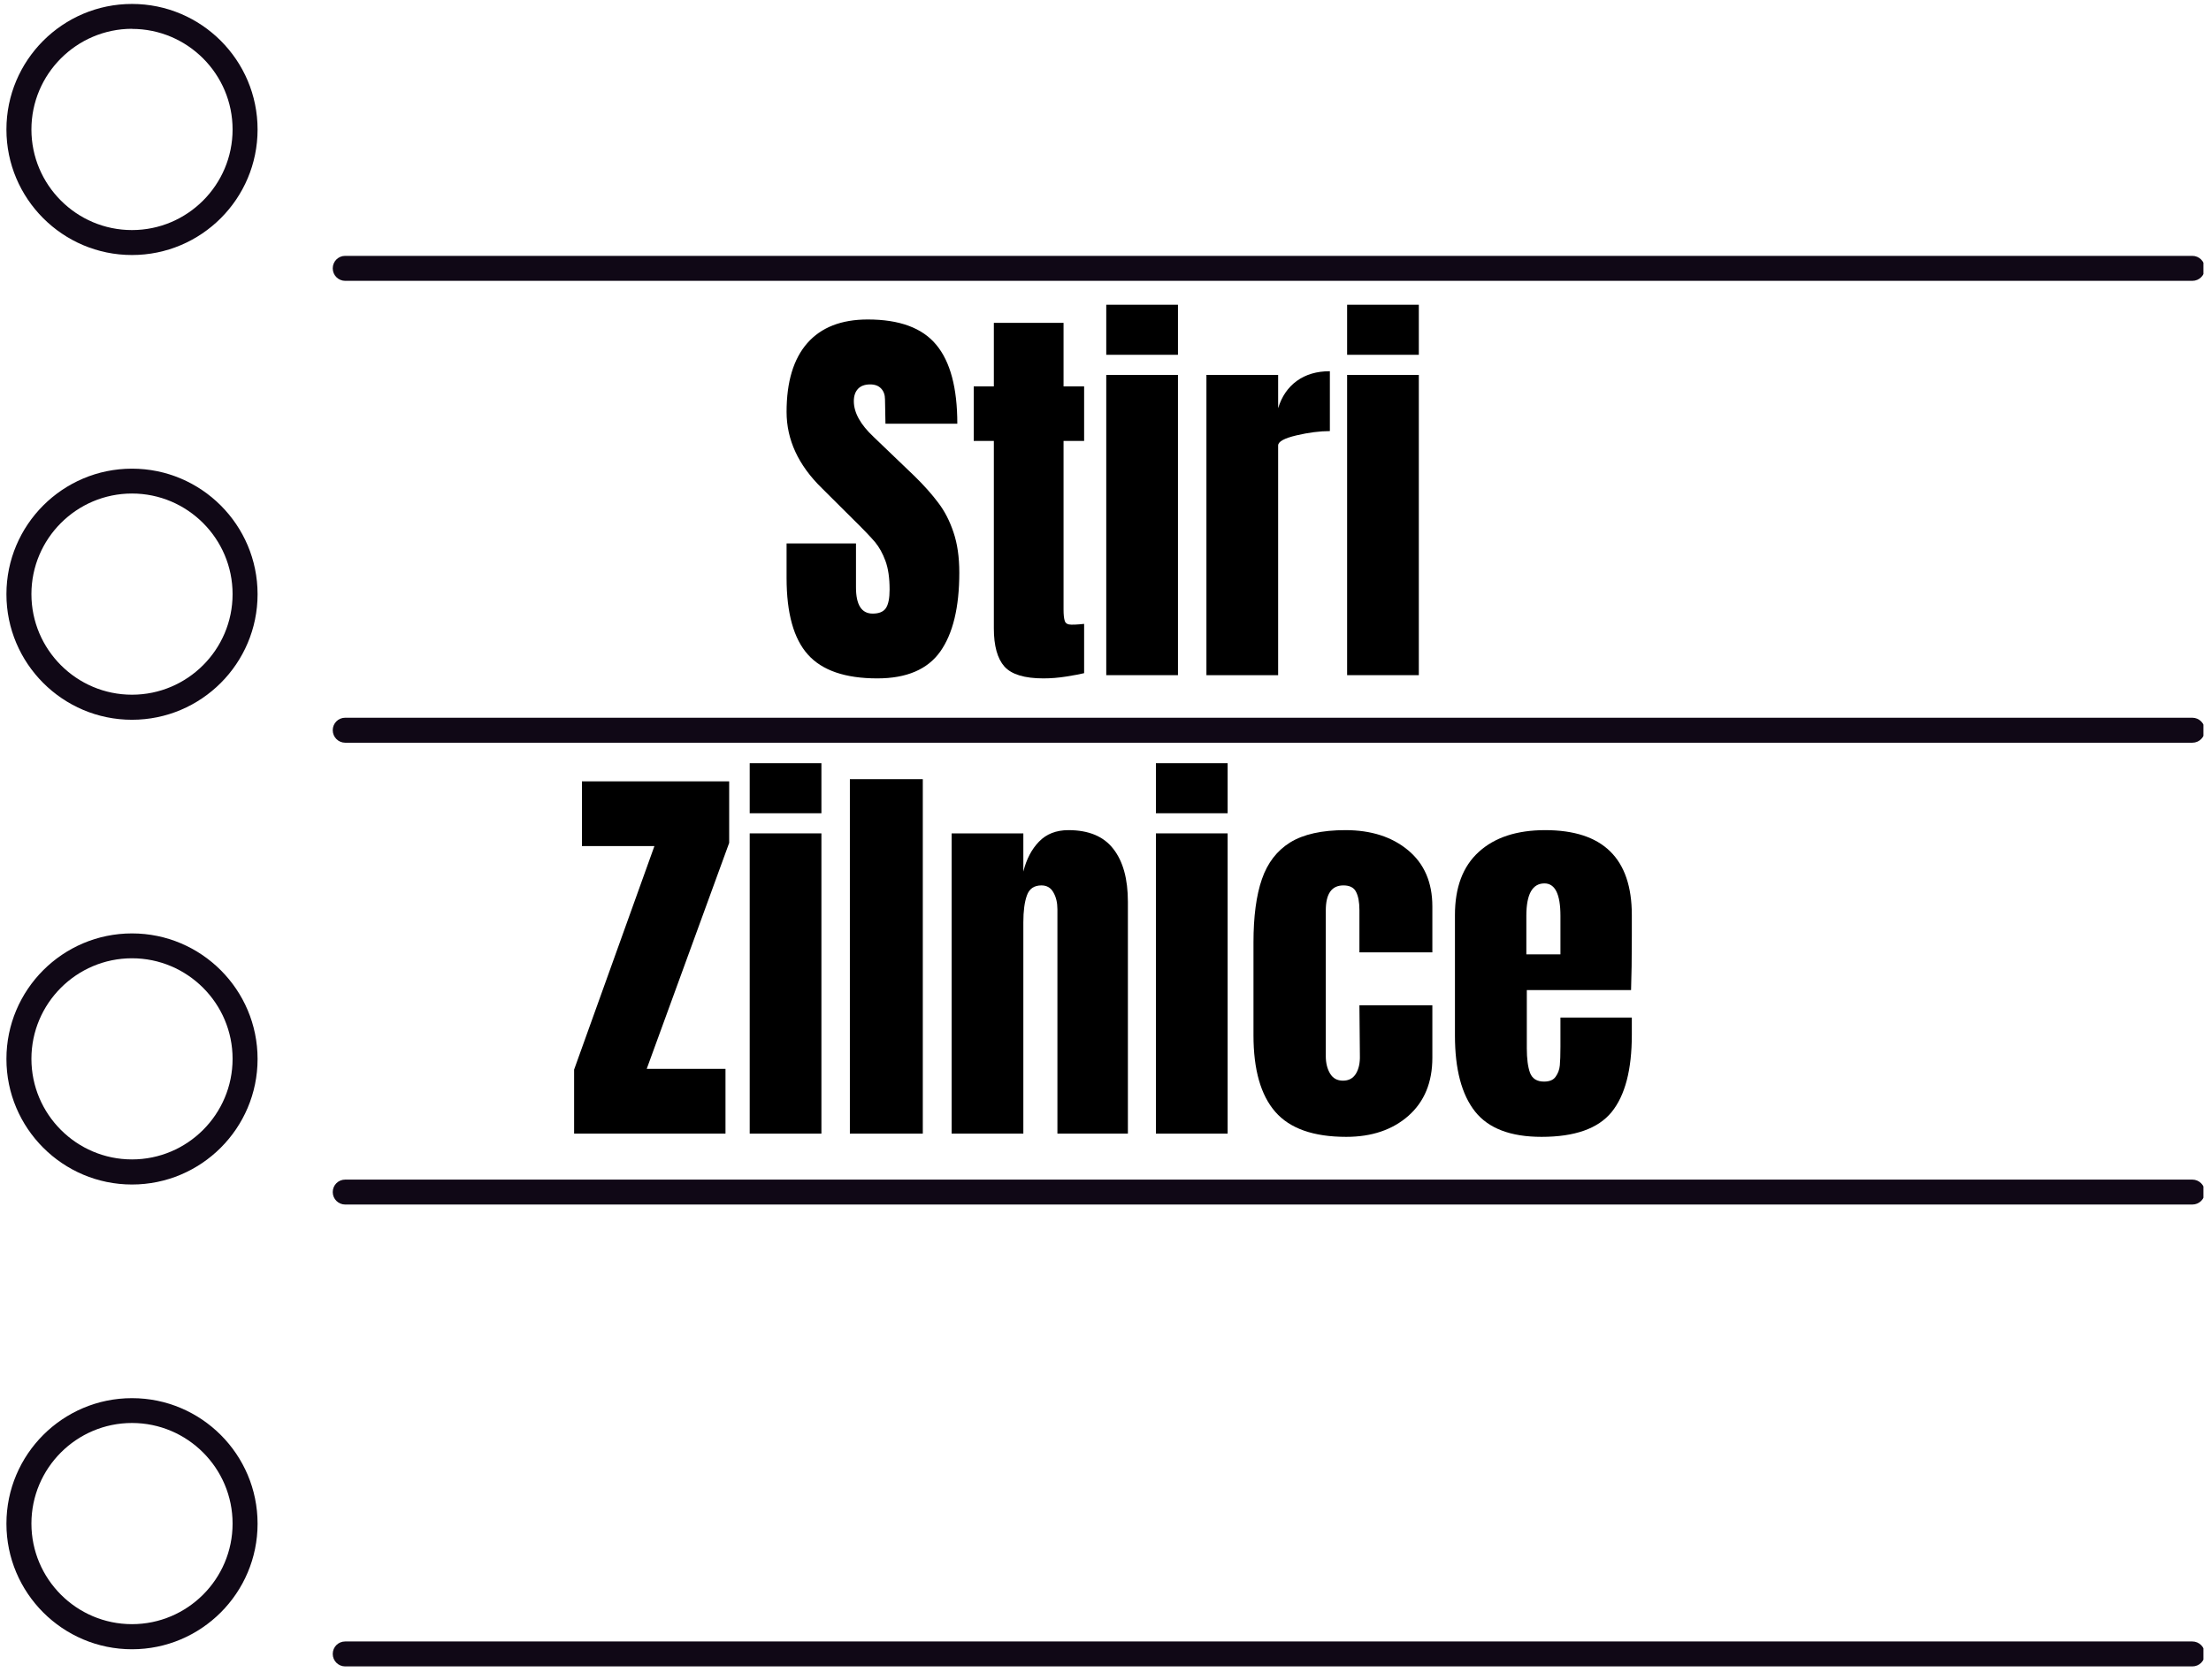
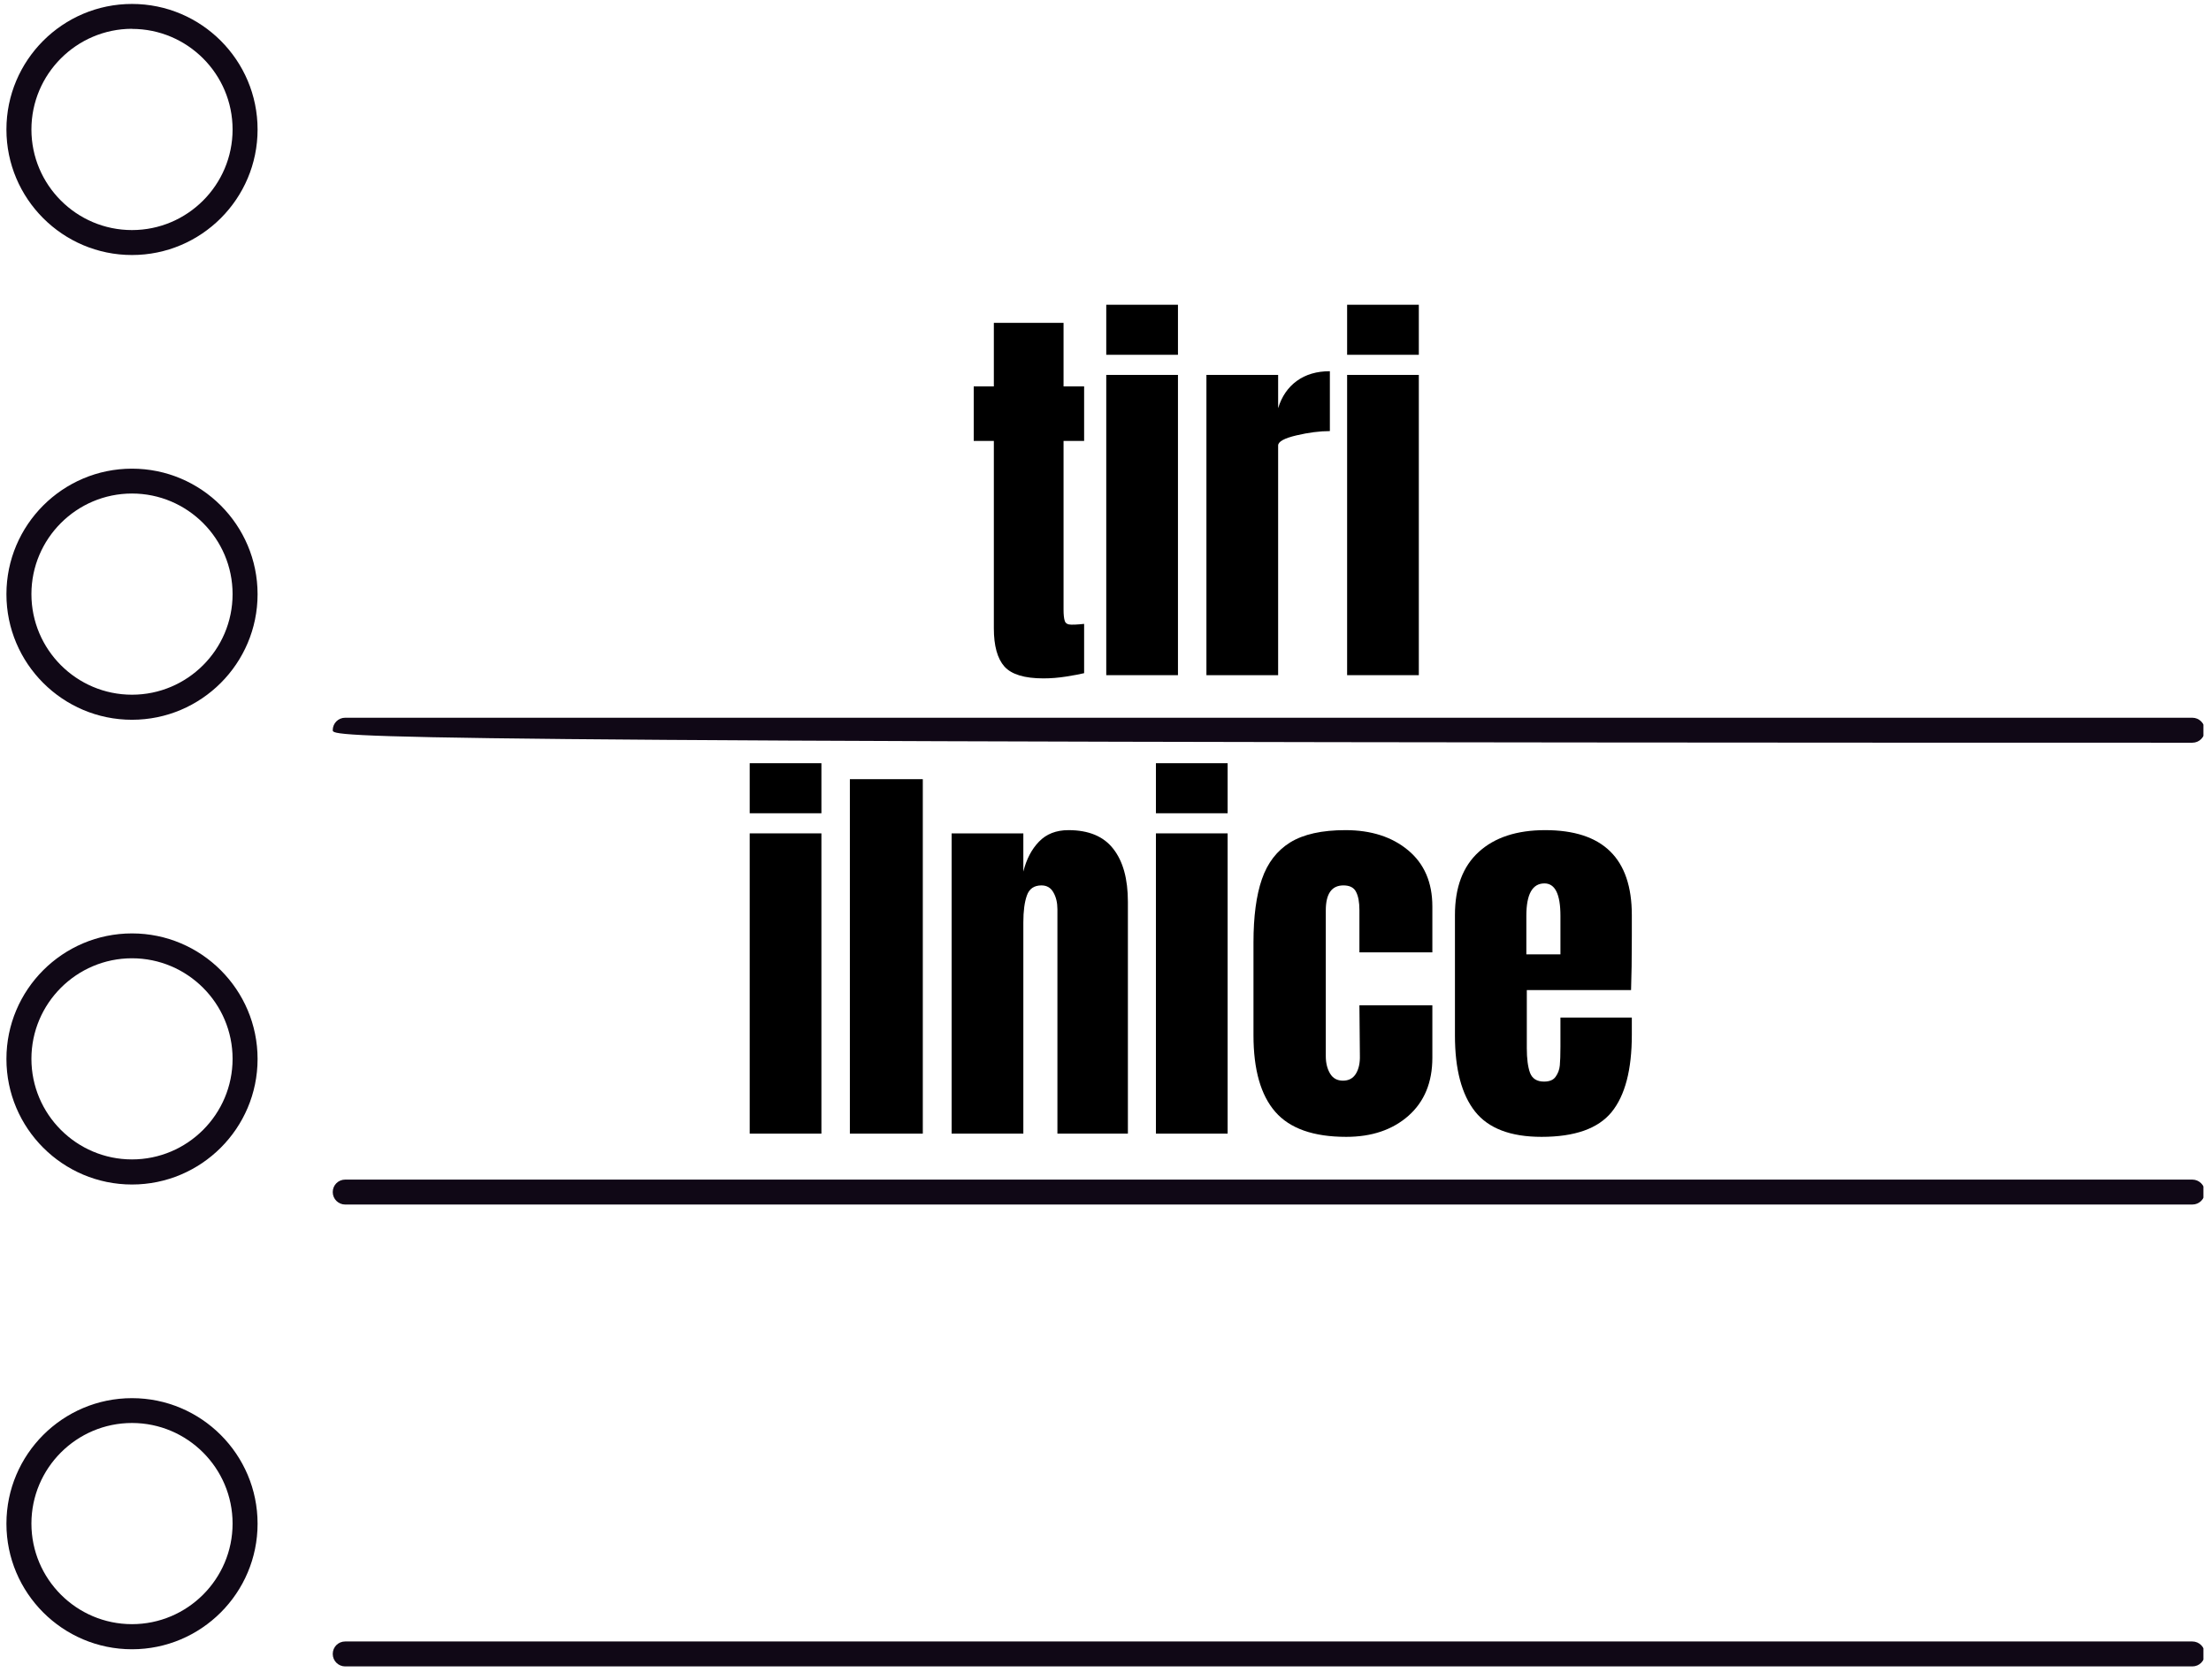
<svg xmlns="http://www.w3.org/2000/svg" width="300" viewBox="0 0 224.88 171" height="228" preserveAspectRatio="xMidYMid meet">
  <defs>
    <g />
    <clipPath id="b3eddbfea4">
      <path d="M 0.594 0 L 27 0 L 27 26 L 0.594 26 Z M 0.594 0 " clip-rule="nonzero" />
    </clipPath>
    <clipPath id="658d2abacd">
      <path d="M 0.594 47 L 27 47 L 27 74 L 0.594 74 Z M 0.594 47 " clip-rule="nonzero" />
    </clipPath>
    <clipPath id="5db04023bb">
      <path d="M 0.594 95 L 27 95 L 27 121 L 0.594 121 Z M 0.594 95 " clip-rule="nonzero" />
    </clipPath>
    <clipPath id="9fa30b5a98">
      <path d="M 0.594 142 L 27 142 L 27 168 L 0.594 168 Z M 0.594 142 " clip-rule="nonzero" />
    </clipPath>
    <clipPath id="8e02c86bf7">
-       <path d="M 33 26 L 224.168 26 L 224.168 29 L 33 29 Z M 33 26 " clip-rule="nonzero" />
-     </clipPath>
+       </clipPath>
    <clipPath id="03e815e31c">
      <path d="M 33 73 L 224.168 73 L 224.168 76 L 33 76 Z M 33 73 " clip-rule="nonzero" />
    </clipPath>
    <clipPath id="9f39ce335a">
      <path d="M 33 120 L 224.168 120 L 224.168 123 L 33 123 Z M 33 120 " clip-rule="nonzero" />
    </clipPath>
    <clipPath id="7da4dc64cb">
      <path d="M 33 167 L 224.168 167 L 224.168 170 L 33 170 Z M 33 167 " clip-rule="nonzero" />
    </clipPath>
  </defs>
  <g clip-path="url(#b3eddbfea4)">
    <path fill="#100816" d="M 13.371 25.957 C 6.324 25.957 0.594 20.23 0.594 13.18 C 0.594 6.129 6.324 0.402 13.371 0.402 C 20.422 0.402 26.152 6.129 26.152 13.18 C 26.152 20.23 20.422 25.957 13.371 25.957 Z M 13.371 2.93 C 7.73 2.941 3.137 7.535 3.137 13.18 C 3.137 18.824 7.73 23.418 13.371 23.418 C 19.016 23.418 23.609 18.824 23.609 13.18 C 23.609 7.535 19.016 2.941 13.371 2.941 Z M 13.371 2.93 " fill-opacity="1" fill-rule="nonzero" />
  </g>
  <g clip-path="url(#658d2abacd)">
    <path fill="#100816" d="M 13.371 73.262 C 6.324 73.262 0.594 67.531 0.594 60.484 C 0.594 53.434 6.324 47.703 13.371 47.703 C 20.422 47.703 26.152 53.434 26.152 60.484 C 26.152 67.531 20.422 73.262 13.371 73.262 Z M 13.371 50.234 C 7.73 50.234 3.137 54.828 3.137 60.473 C 3.137 66.117 7.73 70.711 13.371 70.711 C 19.016 70.711 23.609 66.117 23.609 60.473 C 23.609 54.828 19.016 50.234 13.371 50.234 Z M 13.371 50.234 " fill-opacity="1" fill-rule="nonzero" />
  </g>
  <g clip-path="url(#5db04023bb)">
    <path fill="#100816" d="M 13.371 120.566 C 6.324 120.566 0.594 114.836 0.594 107.789 C 0.594 100.738 6.324 95.008 13.371 95.008 C 20.422 95.008 26.152 100.738 26.152 107.789 C 26.152 114.836 20.422 120.566 13.371 120.566 Z M 13.371 97.539 C 7.73 97.539 3.137 102.133 3.137 107.773 C 3.137 113.418 7.73 118.012 13.371 118.012 C 19.016 118.012 23.609 113.418 23.609 107.773 C 23.609 102.133 19.016 97.539 13.371 97.539 Z M 13.371 97.539 " fill-opacity="1" fill-rule="nonzero" />
  </g>
  <g clip-path="url(#9fa30b5a98)">
    <path fill="#100816" d="M 13.371 167.871 C 6.324 167.871 0.594 162.141 0.594 155.09 C 0.594 148.043 6.324 142.312 13.371 142.312 C 20.422 142.312 26.152 148.043 26.152 155.09 C 26.152 162.141 20.422 167.871 13.371 167.871 Z M 13.371 144.84 C 7.73 144.84 3.137 149.434 3.137 155.078 C 3.137 160.723 7.73 165.316 13.371 165.316 C 19.016 165.316 23.609 160.723 23.609 155.078 C 23.609 149.434 19.016 144.84 13.371 144.84 Z M 13.371 144.84 " fill-opacity="1" fill-rule="nonzero" />
  </g>
  <g clip-path="url(#8e02c86bf7)">
    <path fill="#100816" d="M 223.039 28.586 L 35.07 28.586 C 34.375 28.586 33.801 28.023 33.801 27.316 C 33.801 26.605 34.363 26.043 35.07 26.043 L 223.039 26.043 C 223.734 26.043 224.309 26.605 224.309 27.316 C 224.309 28.023 223.75 28.586 223.039 28.586 Z M 223.039 28.586 " fill-opacity="1" fill-rule="nonzero" />
  </g>
  <g clip-path="url(#03e815e31c)">
-     <path fill="#100816" d="M 223.039 75.598 L 35.07 75.598 C 34.375 75.598 33.801 75.035 33.801 74.324 C 33.801 73.617 34.363 73.055 35.07 73.055 L 223.039 73.055 C 223.734 73.055 224.309 73.617 224.309 74.324 C 224.309 75.035 223.75 75.598 223.039 75.598 Z M 223.039 75.598 " fill-opacity="1" fill-rule="nonzero" />
+     <path fill="#100816" d="M 223.039 75.598 C 34.375 75.598 33.801 75.035 33.801 74.324 C 33.801 73.617 34.363 73.055 35.07 73.055 L 223.039 73.055 C 223.734 73.055 224.309 73.617 224.309 74.324 C 224.309 75.035 223.75 75.598 223.039 75.598 Z M 223.039 75.598 " fill-opacity="1" fill-rule="nonzero" />
  </g>
  <g clip-path="url(#9f39ce335a)">
    <path fill="#100816" d="M 223.039 122.605 L 35.07 122.605 C 34.375 122.605 33.801 122.043 33.801 121.336 C 33.801 120.629 34.363 120.066 35.07 120.066 L 223.039 120.066 C 223.734 120.066 224.309 120.629 224.309 121.336 C 224.309 122.043 223.75 122.605 223.039 122.605 Z M 223.039 122.605 " fill-opacity="1" fill-rule="nonzero" />
  </g>
  <g clip-path="url(#7da4dc64cb)">
    <path fill="#100816" d="M 223.039 169.617 L 35.07 169.617 C 34.375 169.617 33.801 169.055 33.801 168.348 C 33.801 167.637 34.363 167.078 35.07 167.078 L 223.039 167.078 C 223.734 167.078 224.309 167.637 224.309 168.348 C 224.309 169.055 223.75 169.617 223.039 169.617 Z M 223.039 169.617 " fill-opacity="1" fill-rule="nonzero" />
  </g>
  <g fill="#000000" fill-opacity="1">
    <g transform="translate(79.11, 68.722)">
      <g>
-         <path d="M 10.109 0.328 C 6.848 0.328 4.492 -0.477 3.047 -2.094 C 1.598 -3.707 0.875 -6.305 0.875 -9.891 L 0.875 -13.406 L 7.938 -13.406 L 7.938 -8.938 C 7.938 -7.156 8.504 -6.266 9.641 -6.266 C 10.285 -6.266 10.734 -6.453 10.984 -6.828 C 11.234 -7.203 11.359 -7.832 11.359 -8.719 C 11.359 -9.895 11.219 -10.863 10.938 -11.625 C 10.656 -12.395 10.301 -13.035 9.875 -13.547 C 9.445 -14.055 8.676 -14.859 7.562 -15.953 L 4.469 -19.031 C 2.07 -21.375 0.875 -23.961 0.875 -26.797 C 0.875 -29.859 1.578 -32.191 2.984 -33.797 C 4.391 -35.398 6.441 -36.203 9.141 -36.203 C 12.367 -36.203 14.691 -35.344 16.109 -33.625 C 17.535 -31.914 18.25 -29.238 18.25 -25.594 L 10.938 -25.594 L 10.891 -28.062 C 10.891 -28.531 10.758 -28.898 10.5 -29.172 C 10.238 -29.453 9.867 -29.594 9.391 -29.594 C 8.836 -29.594 8.422 -29.441 8.141 -29.141 C 7.859 -28.836 7.719 -28.422 7.719 -27.891 C 7.719 -26.723 8.391 -25.508 9.734 -24.25 L 13.906 -20.25 C 14.875 -19.301 15.676 -18.398 16.312 -17.547 C 16.957 -16.703 17.473 -15.703 17.859 -14.547 C 18.254 -13.391 18.453 -12.02 18.453 -10.438 C 18.453 -6.906 17.805 -4.227 16.516 -2.406 C 15.223 -0.582 13.086 0.328 10.109 0.328 Z M 10.109 0.328 " />
-       </g>
+         </g>
    </g>
  </g>
  <g fill="#000000" fill-opacity="1">
    <g transform="translate(98.359, 68.722)">
      <g>
        <path d="M 7.766 0.328 C 5.848 0.328 4.523 -0.07 3.797 -0.875 C 3.078 -1.688 2.719 -2.984 2.719 -4.766 L 2.719 -23.844 L 0.672 -23.844 L 0.672 -29.391 L 2.719 -29.391 L 2.719 -35.859 L 9.812 -35.859 L 9.812 -29.391 L 11.906 -29.391 L 11.906 -23.844 L 9.812 -23.844 L 9.812 -6.688 C 9.812 -6.156 9.852 -5.766 9.938 -5.516 C 10.02 -5.266 10.242 -5.141 10.609 -5.141 C 10.879 -5.141 11.141 -5.148 11.391 -5.172 C 11.648 -5.203 11.82 -5.219 11.906 -5.219 L 11.906 -0.203 C 11.477 -0.098 10.867 0.016 10.078 0.141 C 9.285 0.266 8.516 0.328 7.766 0.328 Z M 7.766 0.328 " />
      </g>
    </g>
  </g>
  <g fill="#000000" fill-opacity="1">
    <g transform="translate(111.095, 68.722)">
      <g>
        <path d="M 1.422 -32.609 L 1.422 -37.703 L 8.719 -37.703 L 8.719 -32.609 Z M 1.422 0 L 1.422 -30.562 L 8.719 -30.562 L 8.719 0 Z M 1.422 0 " />
      </g>
    </g>
  </g>
  <g fill="#000000" fill-opacity="1">
    <g transform="translate(121.242, 68.722)">
      <g>
        <path d="M 1.469 -30.562 L 8.766 -30.562 L 8.766 -27.172 C 9.129 -28.367 9.766 -29.297 10.672 -29.953 C 11.578 -30.609 12.695 -30.938 14.031 -30.938 L 14.031 -24.844 C 13 -24.844 11.863 -24.695 10.625 -24.406 C 9.383 -24.113 8.766 -23.77 8.766 -23.375 L 8.766 0 L 1.469 0 Z M 1.469 -30.562 " />
      </g>
    </g>
  </g>
  <g fill="#000000" fill-opacity="1">
    <g transform="translate(135.606, 68.722)">
      <g>
        <path d="M 1.422 -32.609 L 1.422 -37.703 L 8.719 -37.703 L 8.719 -32.609 Z M 1.422 0 L 1.422 -30.562 L 8.719 -30.562 L 8.719 0 Z M 1.422 0 " />
      </g>
    </g>
  </g>
  <g fill="#000000" fill-opacity="1">
    <g transform="translate(57.691, 115.387)">
      <g>
-         <path d="M 0.672 0 L 0.672 -6.516 L 8.844 -29.266 L 1.469 -29.266 L 1.469 -35.859 L 16.453 -35.859 L 16.453 -29.594 L 8.062 -6.594 L 16.078 -6.594 L 16.078 0 Z M 0.672 0 " />
-       </g>
+         </g>
    </g>
  </g>
  <g fill="#000000" fill-opacity="1">
    <g transform="translate(74.811, 115.387)">
      <g>
        <path d="M 1.422 -32.609 L 1.422 -37.703 L 8.719 -37.703 L 8.719 -32.609 Z M 1.422 0 L 1.422 -30.562 L 8.719 -30.562 L 8.719 0 Z M 1.422 0 " />
      </g>
    </g>
  </g>
  <g fill="#000000" fill-opacity="1">
    <g transform="translate(84.957, 115.387)">
      <g>
        <path d="M 1.469 0 L 1.469 -36.078 L 8.891 -36.078 L 8.891 0 Z M 1.469 0 " />
      </g>
    </g>
    <g transform="translate(95.313, 115.387)">
      <g>
        <path d="M 1.469 -30.562 L 8.766 -30.562 L 8.766 -26.672 C 9.078 -27.93 9.609 -28.945 10.359 -29.719 C 11.109 -30.5 12.109 -30.891 13.359 -30.891 C 15.422 -30.891 16.941 -30.254 17.922 -28.984 C 18.91 -27.723 19.406 -25.926 19.406 -23.594 L 19.406 0 L 12.234 0 L 12.234 -22.844 C 12.234 -23.508 12.098 -24.078 11.828 -24.547 C 11.566 -25.023 11.16 -25.266 10.609 -25.266 C 9.859 -25.266 9.363 -24.922 9.125 -24.234 C 8.883 -23.555 8.766 -22.645 8.766 -21.5 L 8.766 0 L 1.469 0 Z M 1.469 -30.562 " />
      </g>
    </g>
    <g transform="translate(116.149, 115.387)">
      <g>
        <path d="M 1.422 -32.609 L 1.422 -37.703 L 8.719 -37.703 L 8.719 -32.609 Z M 1.422 0 L 1.422 -30.562 L 8.719 -30.562 L 8.719 0 Z M 1.422 0 " />
      </g>
    </g>
    <g transform="translate(126.296, 115.387)">
      <g>
        <path d="M 10.641 0.328 C 7.305 0.328 4.898 -0.52 3.422 -2.219 C 1.941 -3.914 1.203 -6.516 1.203 -10.016 L 1.203 -19.453 C 1.203 -22.098 1.488 -24.25 2.062 -25.906 C 2.633 -27.562 3.594 -28.805 4.938 -29.641 C 6.289 -30.473 8.164 -30.891 10.562 -30.891 C 13.176 -30.891 15.301 -30.207 16.938 -28.844 C 18.582 -27.477 19.406 -25.57 19.406 -23.125 L 19.406 -18.453 L 11.984 -18.453 L 11.984 -22.75 C 11.984 -23.562 11.867 -24.18 11.641 -24.609 C 11.422 -25.047 10.992 -25.266 10.359 -25.266 C 9.16 -25.266 8.562 -24.414 8.562 -22.719 L 8.562 -7.891 C 8.562 -7.191 8.707 -6.598 9 -6.109 C 9.289 -5.629 9.727 -5.391 10.312 -5.391 C 10.895 -5.391 11.332 -5.625 11.625 -6.094 C 11.914 -6.57 12.051 -7.188 12.031 -7.938 L 11.984 -13.062 L 19.406 -13.062 L 19.406 -7.719 C 19.406 -5.219 18.594 -3.25 16.969 -1.812 C 15.344 -0.383 13.234 0.328 10.641 0.328 Z M 10.641 0.328 " />
      </g>
    </g>
    <g transform="translate(146.798, 115.387)">
      <g>
        <path d="M 10.016 0.328 C 6.867 0.328 4.613 -0.531 3.25 -2.25 C 1.883 -3.977 1.203 -6.555 1.203 -9.984 L 1.203 -22.25 C 1.203 -25.062 2.008 -27.203 3.625 -28.672 C 5.238 -30.148 7.492 -30.891 10.391 -30.891 C 16.266 -30.891 19.203 -28.008 19.203 -22.25 L 19.203 -20.047 C 19.203 -17.816 19.176 -16.004 19.125 -14.609 L 8.516 -14.609 L 8.516 -8.688 C 8.516 -7.625 8.625 -6.789 8.844 -6.188 C 9.07 -5.594 9.547 -5.297 10.266 -5.297 C 10.828 -5.297 11.223 -5.461 11.453 -5.797 C 11.691 -6.129 11.832 -6.508 11.875 -6.938 C 11.914 -7.375 11.938 -8.008 11.938 -8.844 L 11.938 -11.812 L 19.203 -11.812 L 19.203 -10.062 C 19.203 -6.5 18.516 -3.875 17.141 -2.188 C 15.766 -0.508 13.391 0.328 10.016 0.328 Z M 11.938 -18.25 L 11.938 -22.172 C 11.938 -24.367 11.395 -25.469 10.312 -25.469 C 9.082 -25.469 8.469 -24.367 8.469 -22.172 L 8.469 -18.25 Z M 11.938 -18.25 " />
      </g>
    </g>
  </g>
</svg>